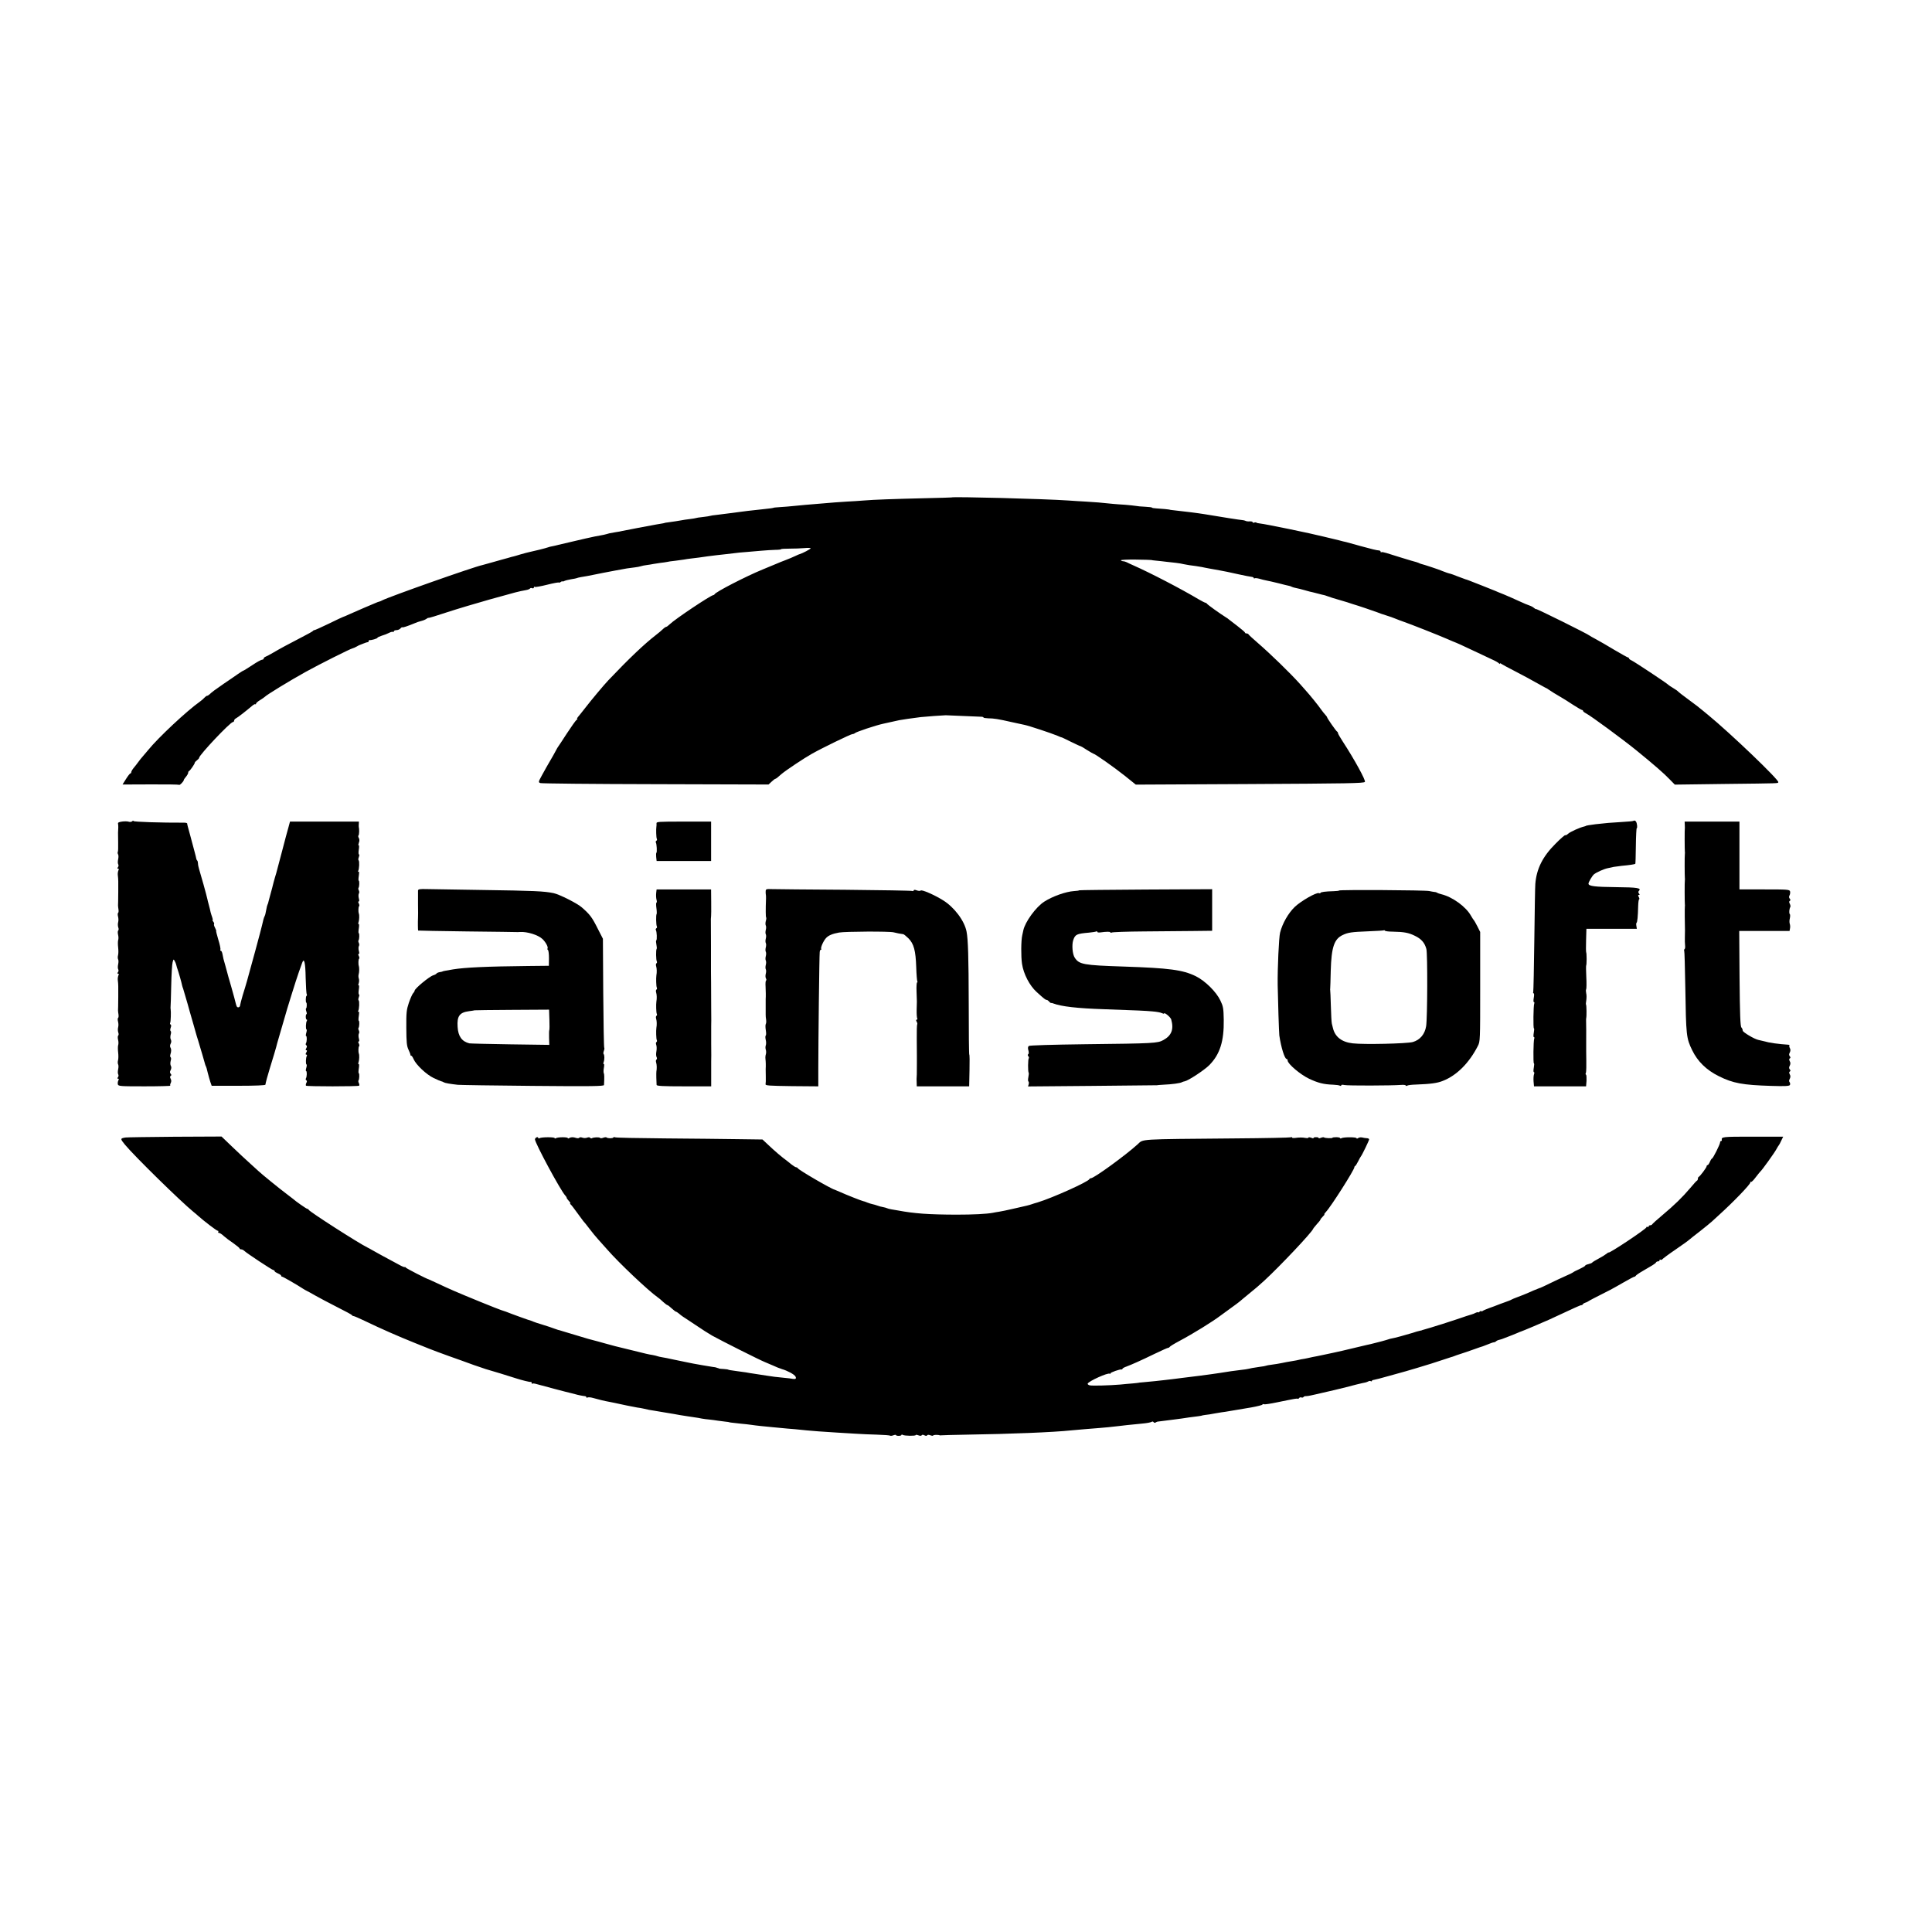
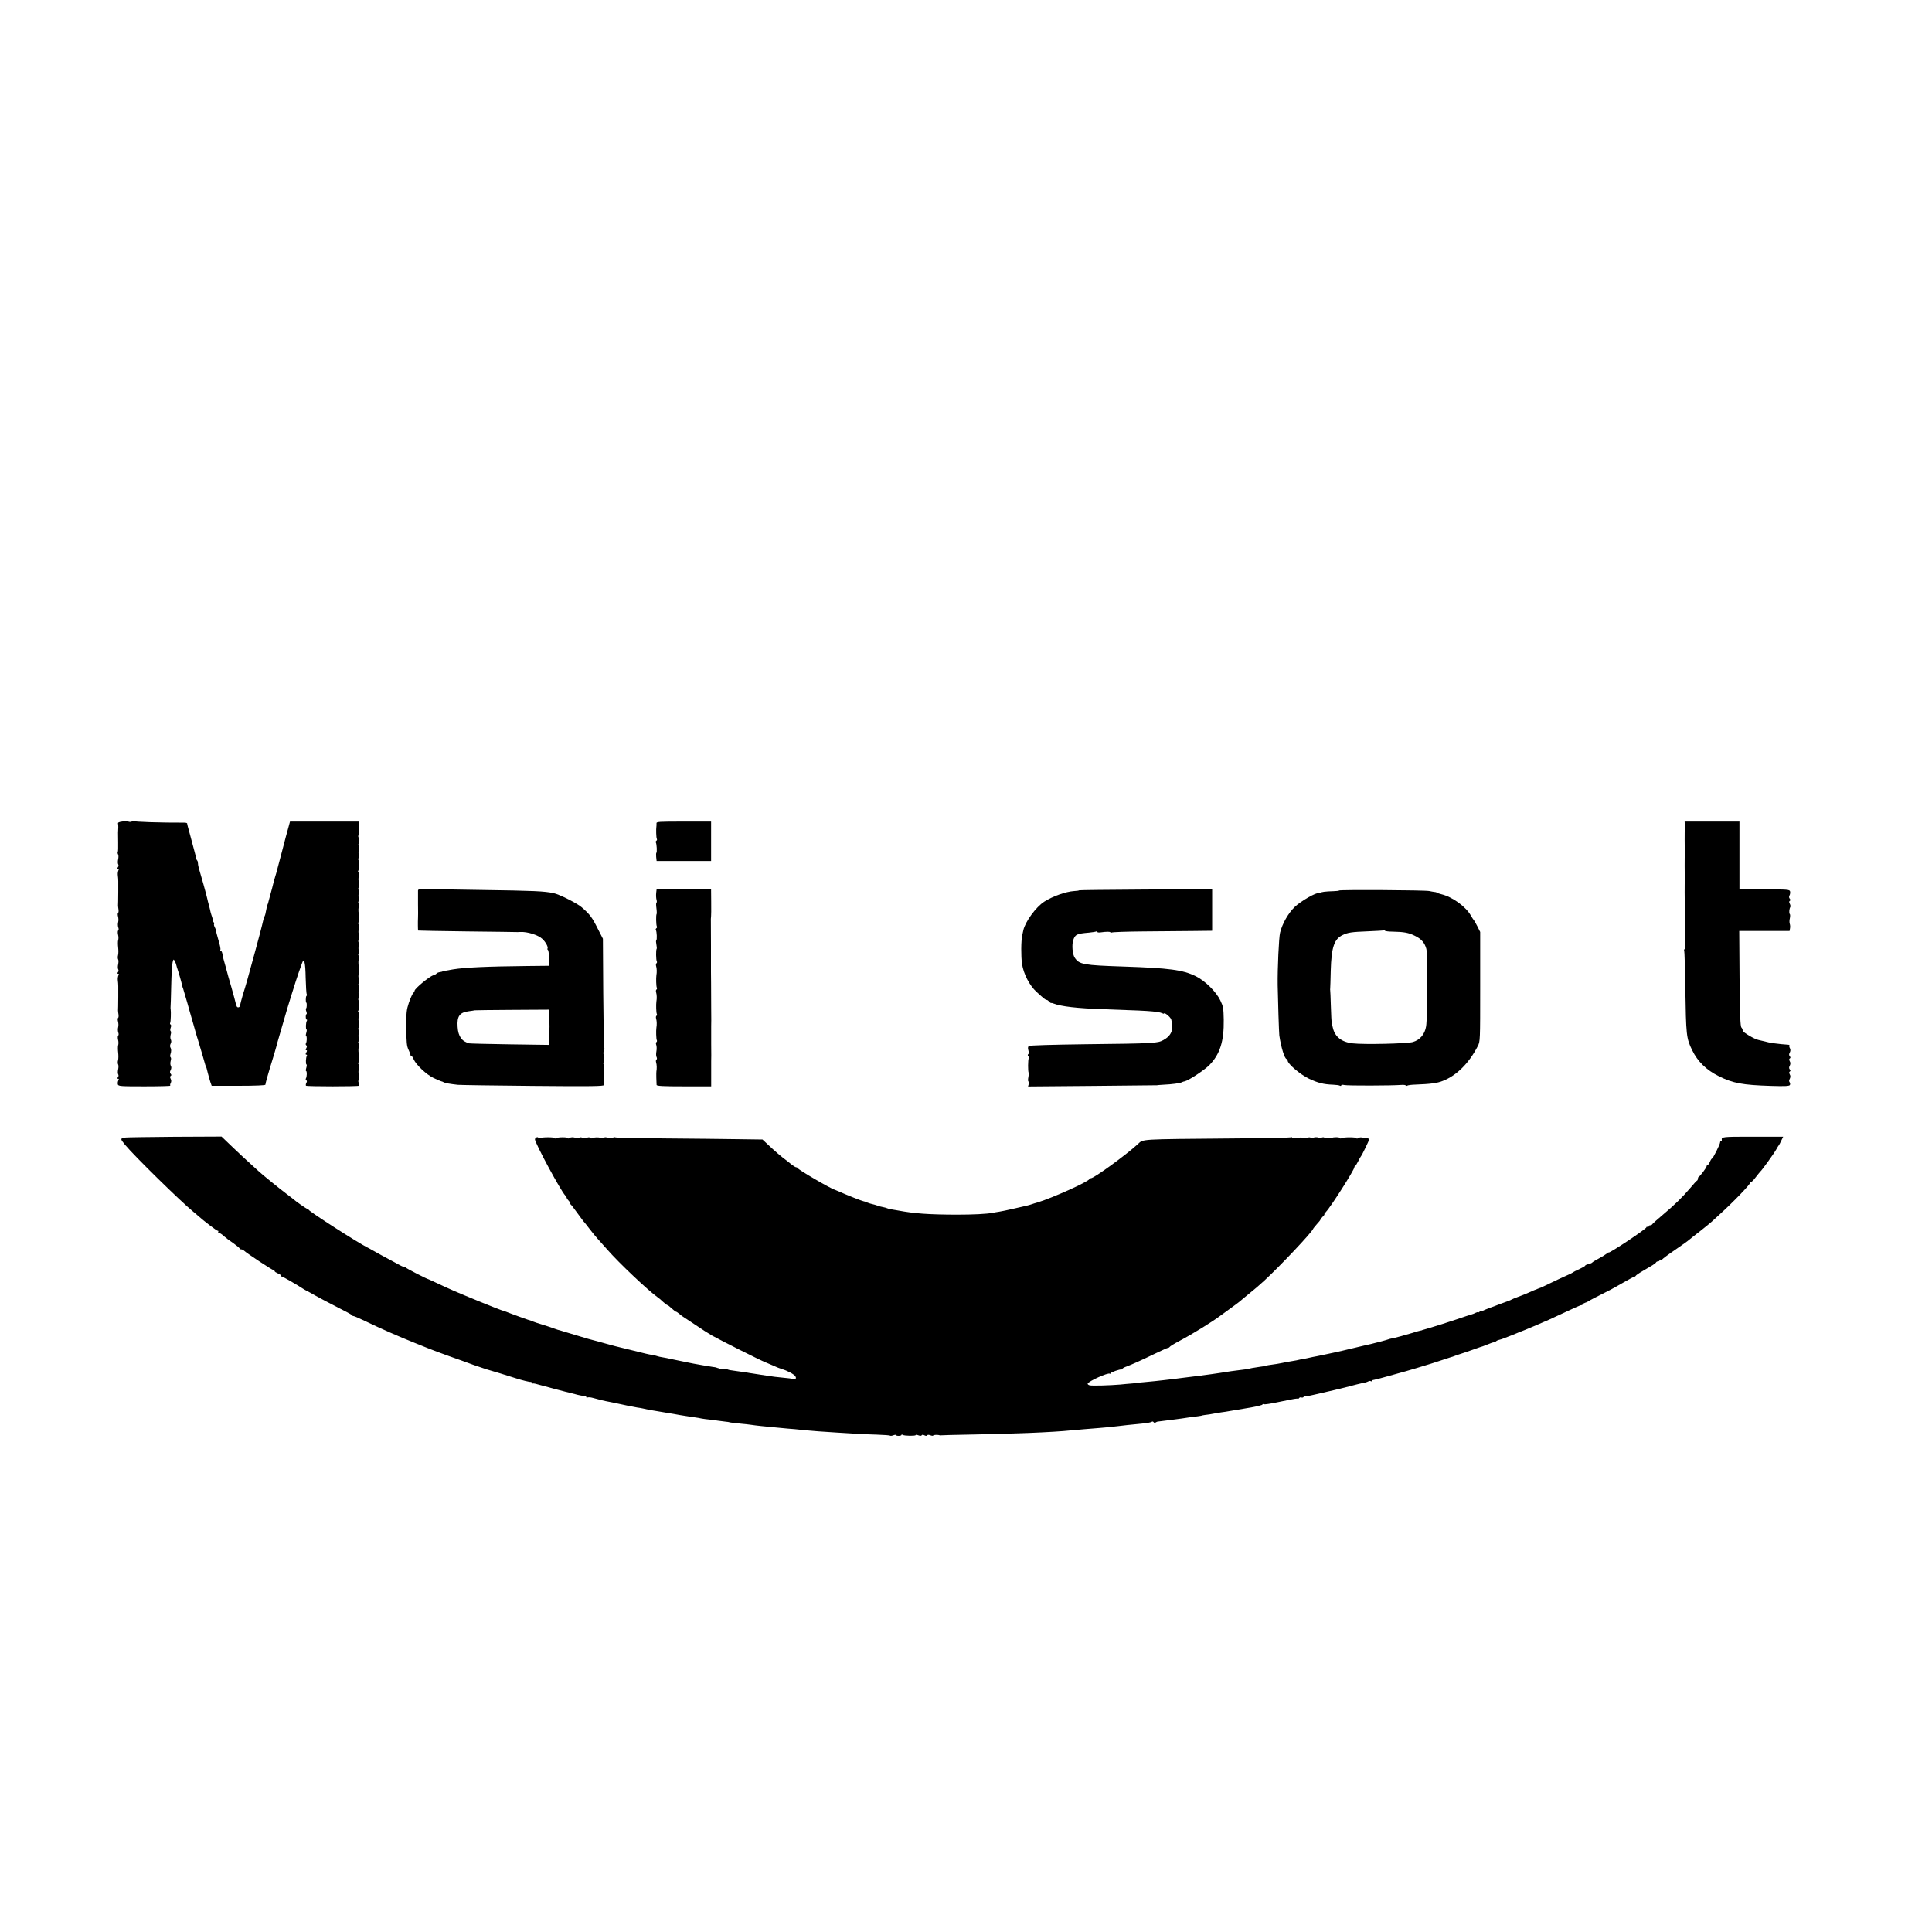
<svg xmlns="http://www.w3.org/2000/svg" version="1.0" width="1766pt" height="1766pt" viewBox="0 0 1766 1766" preserveAspectRatio="xMidYMid meet">
  <g transform="translate(0,1766) scale(0.1,-0.1)" fill="#000000" stroke="none">
-     <path d="M8697 13113 c-1 -1 -110 -4 -242 -7 -289 -7 -466 -13 -560 -21 -38 -3 -108 -8 -155 -10 -79 -5 -122 -8 -260 -20 -30 -2 -84 -7 -120 -10 -36 -3 -87 -8 -115 -11 -27 -3 -77 -7 -110 -9 -33 -2 -60 -5 -60 -5 0 -3 -43 -9 -95 -14 -83 -8 -200 -22 -330 -40 -19 -3 -62 -8 -95 -12 -33 -3 -63 -8 -66 -10 -3 -2 -33 -6 -65 -10 -32 -3 -62 -8 -65 -10 -3 -1 -28 -6 -56 -9 -27 -3 -60 -8 -74 -11 -25 -5 -74 -12 -124 -19 -16 -2 -30 -4 -30 -5 0 -1 -11 -4 -75 -14 -59 -10 -291 -55 -315 -60 -5 -2 -32 -7 -60 -11 -63 -11 -57 -10 -80 -17 -11 -4 -38 -9 -60 -13 -38 -5 -195 -41 -380 -85 -27 -7 -57 -14 -65 -15 -8 -1 -22 -5 -30 -8 -18 -7 -134 -36 -170 -43 -14 -3 -50 -12 -80 -21 -30 -9 -59 -18 -65 -19 -5 -1 -30 -7 -55 -15 -25 -7 -49 -14 -55 -15 -5 -1 -44 -12 -85 -24 -41 -12 -82 -23 -90 -25 -79 -16 -854 -290 -917 -323 -10 -6 -21 -10 -26 -11 -4 0 -22 -7 -40 -15 -17 -7 -61 -26 -97 -41 -36 -15 -93 -40 -128 -56 -35 -16 -65 -29 -68 -29 -2 0 -60 -27 -129 -61 -68 -33 -127 -59 -131 -59 -4 1 -10 -2 -13 -7 -3 -4 -46 -29 -96 -54 -124 -64 -211 -111 -270 -146 -27 -16 -58 -32 -68 -36 -9 -3 -17 -11 -17 -17 0 -5 -6 -10 -14 -10 -8 0 -49 -22 -90 -50 -42 -27 -78 -50 -81 -50 -3 0 -27 -15 -53 -33 -26 -18 -83 -58 -127 -87 -81 -56 -107 -75 -130 -97 -8 -7 -17 -13 -22 -13 -5 0 -16 -8 -24 -17 -9 -10 -27 -26 -40 -35 -122 -86 -383 -331 -474 -443 -22 -27 -47 -56 -55 -65 -8 -9 -24 -28 -35 -44 -11 -15 -30 -40 -42 -54 -13 -15 -23 -33 -23 -39 0 -7 -4 -13 -9 -13 -4 0 -22 -23 -39 -50 l-32 -51 256 1 c141 1 259 -1 262 -4 5 -6 42 32 42 44 0 4 9 17 20 30 11 13 20 29 20 36 0 7 3 14 8 16 10 4 52 65 52 75 0 5 9 15 20 23 11 8 20 18 20 23 0 25 285 327 309 327 6 0 11 6 11 13 0 7 8 17 19 22 17 9 88 64 148 115 12 10 24 16 27 13 3 -4 6 -1 6 5 0 5 17 21 38 33 20 13 39 25 42 29 16 18 232 150 375 229 121 67 409 212 429 215 6 1 22 8 36 16 14 8 27 15 30 15 3 1 18 7 33 13 16 7 33 12 38 12 5 0 9 4 9 10 0 5 3 9 8 9 14 -3 72 14 72 21 0 4 18 12 39 19 22 6 52 18 67 26 15 8 31 12 36 9 4 -3 8 0 8 5 0 6 11 11 24 11 13 0 29 7 36 15 7 9 15 13 18 11 4 -4 47 10 117 39 25 10 24 10 60 20 17 4 36 13 44 19 8 6 16 10 18 8 2 -2 79 21 171 52 92 30 266 82 387 116 258 72 258 72 333 86 18 3 35 10 37 15 3 4 12 6 20 2 8 -3 15 0 15 7 0 6 4 9 9 5 6 -3 56 6 112 20 56 14 104 23 107 20 3 -3 11 0 19 6 7 6 13 8 13 5 0 -4 8 -2 18 3 10 5 38 12 62 16 25 4 47 8 51 10 3 2 21 7 40 10 19 3 45 8 59 10 14 3 36 7 50 10 14 3 36 7 50 10 14 3 34 7 45 9 11 2 61 12 110 21 92 18 127 23 180 29 17 2 40 6 52 10 12 4 37 9 55 11 18 2 46 7 61 10 16 3 45 7 65 10 21 2 46 6 57 8 11 3 45 8 76 11 31 4 67 9 80 11 13 3 44 7 68 10 40 4 89 11 151 20 14 2 50 6 80 10 30 3 71 8 90 10 115 14 144 17 192 20 29 3 87 7 128 11 41 4 99 7 128 8 28 0 52 3 52 6 0 3 35 5 78 5 42 0 103 2 135 5 31 3 57 2 57 -2 0 -7 -77 -47 -100 -53 -3 0 -21 -8 -40 -17 -19 -10 -60 -26 -90 -38 -30 -11 -64 -25 -75 -30 -11 -5 -72 -30 -135 -56 -149 -61 -431 -206 -438 -226 -2 -4 -8 -8 -12 -8 -22 0 -350 -219 -399 -267 -13 -13 -27 -23 -32 -23 -4 0 -19 -10 -31 -22 -13 -13 -41 -36 -63 -53 -106 -82 -246 -215 -435 -414 -39 -41 -157 -182 -210 -251 -19 -25 -39 -50 -45 -57 -5 -7 -16 -19 -23 -28 -7 -8 -10 -15 -5 -15 4 0 0 -6 -9 -12 -8 -7 -47 -62 -87 -123 -39 -60 -74 -114 -79 -120 -4 -5 -11 -17 -15 -25 -4 -8 -18 -33 -30 -55 -57 -98 -72 -124 -104 -183 -33 -60 -33 -63 -13 -70 11 -4 485 -9 1053 -10 l1032 -3 27 25 c15 14 30 26 33 26 3 0 11 5 18 10 7 6 26 22 42 36 39 33 205 144 275 183 89 51 357 181 372 181 8 0 18 4 23 9 14 12 190 71 260 86 33 8 132 29 145 32 31 6 109 17 195 28 47 5 208 17 230 17 25 -1 321 -13 333 -14 6 -1 12 -4 12 -7 0 -3 19 -6 43 -7 51 0 94 -7 212 -34 50 -11 104 -23 120 -26 37 -7 245 -76 300 -99 22 -10 40 -17 40 -15 0 1 38 -18 85 -41 47 -23 86 -41 88 -40 1 1 27 -14 57 -34 31 -19 58 -35 61 -35 12 0 190 -125 284 -200 l102 -82 1002 5 c952 5 1080 7 1092 20 11 11 -97 208 -201 367 -25 38 -45 73 -45 79 0 5 -3 11 -7 13 -9 3 -93 124 -93 133 0 3 -8 13 -17 23 -10 11 -27 32 -38 48 -25 36 -100 129 -140 173 -16 19 -40 46 -53 60 -90 100 -269 274 -387 376 -44 38 -81 72 -83 77 -2 4 -10 8 -18 8 -8 0 -14 3 -14 8 0 4 -33 32 -72 62 -40 30 -75 57 -78 60 -3 3 -12 10 -21 15 -52 32 -175 120 -177 127 -2 4 -8 8 -12 8 -5 0 -33 14 -62 31 -159 95 -442 242 -598 311 -25 11 -53 24 -62 29 -10 5 -24 9 -32 9 -8 0 -17 4 -20 8 -3 5 59 8 137 7 78 -1 142 -3 142 -4 0 -1 20 -4 45 -6 25 -2 65 -7 90 -10 25 -3 65 -7 90 -10 25 -3 56 -8 70 -12 14 -3 36 -7 50 -9 33 -4 90 -12 115 -17 11 -3 40 -8 65 -13 25 -4 47 -8 50 -9 3 -1 25 -5 50 -9 59 -11 60 -11 173 -36 54 -12 107 -22 118 -23 10 -1 19 -5 19 -10 0 -4 4 -6 9 -3 4 3 23 1 42 -4 19 -6 48 -13 64 -16 17 -3 66 -14 110 -25 44 -12 88 -22 98 -24 9 -2 21 -6 25 -9 5 -3 22 -8 38 -11 16 -3 54 -12 84 -21 30 -9 62 -17 70 -18 8 -2 33 -8 55 -14 22 -6 42 -11 45 -11 3 0 19 -5 35 -11 17 -7 68 -23 115 -36 47 -14 92 -27 100 -31 8 -3 20 -7 25 -8 21 -5 201 -66 220 -74 11 -5 45 -17 75 -26 30 -9 69 -23 85 -30 17 -7 51 -20 77 -29 51 -17 322 -124 390 -154 45 -20 80 -34 88 -37 5 -1 33 -14 195 -90 50 -23 113 -53 140 -66 28 -12 53 -28 57 -33 4 -6 8 -7 8 -2 0 5 6 4 13 -2 6 -5 66 -37 132 -71 66 -34 147 -78 180 -97 33 -19 71 -40 85 -47 14 -6 30 -15 35 -20 16 -12 78 -50 115 -71 19 -11 68 -41 108 -68 41 -26 78 -48 83 -48 5 0 9 -4 9 -8 0 -5 12 -15 28 -23 43 -22 341 -241 461 -339 155 -126 254 -212 303 -264 l47 -48 453 6 c526 6 486 5 493 16 11 18 -438 448 -643 616 -13 10 -33 27 -45 37 -33 28 -64 52 -147 113 -41 30 -77 58 -80 62 -3 5 -23 19 -45 32 -22 13 -42 27 -45 30 -9 12 -307 209 -334 222 -14 6 -26 15 -26 20 0 4 -4 8 -8 8 -5 0 -60 31 -123 68 -63 38 -139 82 -169 98 -30 16 -57 31 -60 34 -10 12 -490 250 -490 243 0 -3 -8 1 -17 9 -10 9 -29 19 -42 23 -14 4 -56 22 -95 40 -39 18 -100 45 -136 60 -36 14 -74 30 -85 35 -11 5 -65 26 -120 48 -55 21 -109 43 -120 47 -11 4 -24 9 -30 10 -5 2 -37 13 -70 26 -33 13 -62 24 -65 24 -13 2 -57 17 -75 25 -22 11 -174 61 -190 64 -5 1 -14 4 -20 7 -8 5 -42 16 -75 24 -9 2 -183 56 -227 70 -23 7 -44 11 -47 7 -3 -3 -6 -1 -6 5 0 5 -6 10 -12 11 -27 2 -67 12 -173 41 -60 17 -119 33 -130 36 -11 2 -40 9 -65 16 -25 6 -53 13 -62 15 -10 2 -27 6 -38 9 -11 3 -28 7 -37 9 -127 32 -536 116 -586 121 -15 1 -30 5 -33 8 -3 3 -12 3 -20 0 -8 -3 -14 -1 -14 4 0 5 -12 8 -27 7 -16 -1 -32 1 -38 5 -5 3 -19 6 -30 7 -18 1 -186 27 -345 54 -54 9 -197 27 -275 35 -22 2 -40 5 -40 5 0 3 -85 11 -127 13 -21 1 -38 4 -38 7 0 3 -28 6 -63 8 -34 1 -73 5 -87 8 -14 2 -56 7 -95 10 -38 2 -88 6 -110 8 -102 11 -176 17 -250 21 -44 2 -116 7 -160 10 -214 15 -1059 37 -1068 28z" />
    <path d="M1115 10150 c-29 -4 -39 -9 -36 -20 3 -13 3 -44 0 -82 0 -7 0 -47 1 -89 1 -43 0 -81 -3 -86 -3 -5 -2 -15 2 -22 5 -7 5 -28 1 -46 -4 -18 -4 -39 1 -46 4 -7 3 -19 -3 -26 -7 -9 -7 -13 1 -13 8 0 9 -6 3 -17 -4 -10 -7 -29 -5 -43 2 -14 4 -38 4 -55 0 -16 0 -59 0 -95 0 -36 -1 -76 -1 -90 -2 -33 -2 -40 3 -73 2 -15 1 -30 -4 -32 -4 -3 -4 -18 0 -33 4 -15 5 -38 1 -52 -4 -14 -3 -35 1 -47 5 -12 4 -25 0 -28 -5 -3 -6 -20 -2 -38 5 -18 5 -41 1 -51 -3 -10 -3 -40 0 -66 3 -25 3 -58 -1 -72 -4 -14 -3 -31 1 -38 4 -7 4 -27 0 -45 -4 -18 -4 -39 1 -46 4 -7 3 -19 -3 -26 -7 -9 -7 -13 1 -13 8 0 9 -6 3 -17 -4 -10 -7 -29 -5 -43 2 -14 4 -38 4 -55 0 -16 0 -59 0 -95 0 -36 -1 -76 -1 -90 -2 -33 -2 -40 3 -73 2 -15 1 -30 -4 -32 -4 -3 -4 -18 0 -33 4 -15 5 -38 1 -52 -4 -14 -3 -35 1 -47 5 -12 4 -25 0 -28 -5 -3 -6 -20 -2 -38 5 -18 5 -41 1 -51 -3 -10 -3 -40 0 -66 3 -25 3 -58 -1 -72 -4 -14 -3 -31 1 -38 4 -7 4 -27 0 -45 -4 -18 -4 -39 1 -46 4 -7 3 -19 -3 -26 -7 -9 -7 -13 1 -13 8 0 9 -5 3 -16 -5 -9 -7 -25 -5 -35 5 -18 20 -19 246 -19 132 0 237 3 234 6 -3 4 -2 15 4 25 6 13 6 25 -1 38 -7 14 -7 22 0 26 8 5 8 11 0 20 -8 10 -8 19 0 34 7 14 8 27 2 38 -6 9 -6 29 -2 45 5 15 5 30 0 33 -5 3 -6 16 -2 28 9 27 9 48 -1 64 -4 7 -3 22 3 33 7 13 7 26 2 37 -6 9 -6 29 -2 45 5 15 5 30 0 33 -5 3 -5 16 0 30 6 15 6 27 -1 30 -5 4 -7 11 -3 16 5 9 8 101 4 124 -1 6 -2 14 -1 19 1 5 4 93 6 195 2 102 8 200 13 216 8 29 9 30 20 8 7 -12 13 -30 15 -40 2 -10 7 -25 10 -33 7 -18 38 -125 42 -149 2 -9 4 -17 5 -18 2 -2 3 -6 4 -10 1 -5 10 -35 20 -68 10 -33 20 -67 22 -75 2 -8 10 -37 18 -65 8 -27 24 -84 36 -125 12 -41 23 -79 24 -85 2 -5 4 -13 5 -17 1 -4 6 -20 11 -35 22 -72 62 -209 64 -218 1 -5 4 -14 7 -20 4 -5 12 -33 18 -61 7 -28 18 -66 24 -85 l12 -34 245 0 c156 0 245 4 246 10 1 13 21 88 39 145 23 73 65 213 69 235 3 11 19 67 36 124 17 57 33 111 35 120 8 34 106 349 127 406 12 33 25 71 30 84 18 51 30 2 32 -136 2 -77 6 -145 10 -151 3 -6 2 -13 -3 -16 -7 -5 -8 -61 -1 -61 6 0 5 -47 -1 -51 -5 -2 -4 -16 1 -29 5 -14 6 -25 2 -25 -4 0 -7 -11 -7 -25 0 -14 4 -25 8 -25 5 0 5 -5 2 -11 -10 -15 -12 -79 -3 -79 3 0 3 -13 -2 -30 -5 -16 -6 -30 -2 -30 9 0 8 -53 -2 -68 -3 -6 -2 -13 4 -17 7 -4 7 -12 0 -26 -8 -13 -7 -19 0 -19 8 0 8 -6 0 -20 -8 -14 -8 -20 0 -20 6 0 8 -5 5 -11 -10 -15 -12 -79 -3 -79 3 0 3 -13 -2 -30 -5 -16 -6 -30 -2 -30 9 0 8 -53 -2 -68 -3 -6 -2 -13 4 -17 7 -4 7 -12 0 -24 -5 -10 -6 -21 -3 -25 8 -8 478 -8 486 0 3 4 2 14 -3 24 -5 10 -6 20 -3 24 8 8 10 66 2 66 -3 0 -3 20 1 45 4 24 3 42 -2 39 -4 -3 -5 5 0 18 6 20 8 63 2 78 -6 17 -4 62 2 66 5 3 3 14 -2 25 -7 12 -7 19 -1 19 6 0 6 11 1 29 -4 15 -4 34 0 42 5 7 5 20 0 30 -5 9 -6 19 -3 23 8 8 10 66 2 66 -3 0 -3 20 1 45 4 28 3 42 -3 38 -6 -3 -7 -1 -3 5 10 16 13 93 4 98 -4 3 -3 16 2 29 5 14 6 25 1 25 -4 0 -5 20 -1 45 4 24 3 42 -2 39 -4 -3 -4 5 1 18 4 13 5 32 1 43 -4 11 -5 29 -1 40 5 18 6 61 1 75 -6 17 -4 62 2 66 5 3 3 14 -2 25 -7 12 -7 19 -1 19 6 0 6 11 1 29 -4 15 -4 34 0 42 5 7 5 20 0 30 -5 9 -6 19 -3 23 8 8 10 66 2 66 -3 0 -3 20 1 45 4 24 3 42 -2 39 -4 -3 -5 5 0 18 6 20 8 63 2 78 -6 17 -4 62 2 66 5 3 3 14 -2 25 -7 12 -7 19 -1 19 6 0 6 11 1 29 -4 15 -4 34 0 42 5 7 5 20 0 30 -5 9 -6 19 -3 23 8 8 10 66 2 66 -3 0 -3 20 1 45 4 28 3 42 -3 38 -6 -3 -7 -1 -3 5 10 16 13 93 4 98 -4 3 -3 16 2 29 5 14 6 25 1 25 -4 0 -5 20 -1 45 4 24 3 42 -2 39 -4 -3 -3 7 2 21 7 18 7 33 0 45 -6 10 -7 21 -3 23 7 4 8 61 3 77 -1 3 -1 15 0 28 l1 22 -315 0 -315 0 -14 -52 c-9 -29 -34 -125 -57 -213 -23 -88 -43 -164 -45 -170 -1 -5 -3 -12 -4 -15 0 -3 -8 -29 -17 -59 -9 -30 -17 -62 -19 -70 -2 -9 -10 -41 -19 -72 -9 -31 -18 -66 -21 -78 -2 -11 -6 -25 -9 -29 -3 -5 -8 -24 -11 -43 -4 -19 -8 -38 -9 -44 -1 -5 -4 -14 -7 -20 -6 -9 -16 -47 -24 -85 -4 -22 -113 -424 -135 -500 -10 -36 -29 -99 -42 -140 -12 -41 -22 -81 -23 -89 0 -18 -21 -26 -30 -12 -3 6 -8 20 -10 30 -2 11 -20 77 -40 148 -21 70 -38 133 -39 138 -2 6 -8 30 -15 55 -17 57 -22 78 -28 113 -3 15 -10 27 -15 27 -5 0 -6 4 -3 10 3 5 -5 46 -19 90 -13 44 -22 80 -20 80 3 0 -2 13 -10 29 -9 16 -12 31 -9 34 3 4 0 13 -7 22 -7 8 -10 15 -6 15 3 0 1 11 -4 25 -5 14 -12 36 -15 48 -2 12 -9 40 -15 62 -6 22 -13 49 -15 60 -5 26 -62 231 -75 271 -5 17 -10 39 -10 51 0 11 -3 23 -7 27 -4 3 -8 12 -9 19 -1 7 -7 32 -14 57 -7 25 -14 52 -16 60 -2 8 -13 49 -24 90 -24 87 -28 102 -29 113 -1 4 -13 7 -28 7 -206 -1 -463 7 -463 15 0 5 -5 4 -11 -2 -7 -7 -21 -8 -33 -4 -11 4 -39 4 -61 1z" />
-     <path d="M14929 10156 c-2 -2 -51 -7 -109 -10 -104 -6 -138 -9 -235 -20 -50 -6 -90 -13 -90 -16 0 -1 -7 -3 -15 -5 -37 -8 -127 -48 -146 -66 -11 -10 -23 -17 -26 -13 -3 3 -44 -32 -89 -78 -118 -117 -174 -230 -185 -368 -2 -19 -6 -246 -9 -505 -3 -258 -8 -476 -10 -482 -3 -7 -1 -13 4 -13 5 0 5 -18 1 -40 -4 -22 -4 -40 1 -40 5 0 6 -6 3 -14 -8 -20 -10 -226 -3 -226 4 0 3 -18 -1 -40 -4 -22 -4 -40 1 -40 5 0 6 -6 3 -14 -8 -20 -10 -226 -3 -226 4 0 3 -18 -1 -40 -4 -22 -4 -40 1 -40 5 0 5 -9 1 -20 -4 -10 -6 -40 -4 -65 l4 -45 238 0 238 0 4 51 c1 28 0 53 -5 56 -4 2 -5 8 -2 13 3 5 5 29 5 52 0 24 0 52 0 63 0 11 0 49 -1 85 0 36 0 72 0 80 1 29 0 203 -1 209 0 3 0 9 1 14 5 17 3 118 -1 123 -3 2 -2 21 2 42 3 20 3 49 -1 63 -3 15 -4 31 0 37 3 5 4 56 1 112 -3 56 -3 103 -1 105 2 2 4 29 4 60 0 31 -2 58 -4 60 -2 2 -3 51 -1 109 l3 106 231 0 230 0 -4 25 c-3 14 -2 27 1 30 8 4 13 61 15 152 1 35 5 63 9 63 4 0 3 9 -3 20 -8 15 -8 20 1 20 8 0 9 4 0 13 -6 8 -7 17 -1 23 27 27 -9 33 -210 35 -192 2 -250 9 -250 32 0 14 33 70 50 85 22 18 90 49 125 56 17 4 41 9 55 12 14 2 48 7 75 10 69 6 118 14 123 18 2 2 4 76 5 165 1 89 5 161 8 161 8 0 3 45 -6 59 -6 11 -18 14 -26 7z" />
    <path d="M6001 10133 c1 -10 0 -22 -1 -28 -4 -24 -2 -104 4 -113 3 -6 2 -13 -4 -17 -6 -4 -8 -11 -5 -16 8 -13 12 -90 5 -94 -3 -2 -4 -20 -2 -39 l4 -36 249 0 249 0 0 180 0 180 -251 0 c-232 0 -250 -1 -248 -17z" />
    <path d="M15400 10128 c1 -13 1 -27 1 -33 -3 -12 -2 -210 0 -222 1 -4 1 -12 0 -18 -3 -12 -2 -209 0 -222 1 -4 1 -12 0 -18 -3 -12 -2 -209 0 -222 1 -4 1 -12 0 -18 -2 -8 -1 -165 1 -220 0 -5 -1 -32 -1 -60 -1 -27 0 -62 2 -78 2 -15 0 -30 -5 -33 -4 -3 -6 -9 -3 -14 3 -4 7 -154 10 -332 7 -445 9 -467 63 -578 50 -103 130 -181 243 -237 130 -65 218 -81 478 -89 126 -4 166 -2 172 8 4 7 3 18 -2 25 -7 8 -7 18 1 32 7 15 8 27 0 40 -7 14 -7 22 0 26 8 5 8 11 0 20 -8 10 -8 19 0 34 7 15 8 27 0 40 -7 14 -7 22 0 26 8 5 8 11 0 20 -8 10 -8 19 0 34 7 14 8 27 1 40 -6 10 -7 21 -4 25 3 3 -5 7 -18 7 -38 2 -70 6 -119 12 -43 6 -62 10 -112 23 -13 3 -28 6 -34 8 -37 7 -144 71 -144 85 0 10 -6 23 -12 29 -10 10 -14 117 -17 447 l-3 435 230 0 230 0 4 23 c3 13 2 32 -2 42 -4 11 -4 34 1 52 4 18 3 35 -1 38 -8 5 -5 48 5 64 3 6 1 19 -5 30 -7 14 -7 22 0 26 8 5 7 11 0 20 -8 9 -8 20 -2 31 5 9 7 25 5 35 -5 18 -20 19 -234 19 l-229 0 0 310 0 310 -251 0 -250 0 1 -22z" />
    <path d="M3821 9520 c0 -8 0 -64 0 -125 1 -60 1 -117 0 -125 -2 -37 -1 -113 1 -116 2 -1 203 -5 448 -8 245 -3 451 -5 458 -6 6 0 18 0 25 1 66 4 166 -27 205 -64 29 -27 55 -74 47 -87 -3 -5 -1 -11 4 -14 5 -4 9 -37 9 -75 l-1 -69 -191 -2 c-376 -4 -574 -13 -685 -31 -71 -12 -96 -17 -96 -19 0 -1 -11 -4 -25 -6 -13 -2 -27 -8 -30 -13 -3 -5 -16 -12 -30 -16 -36 -11 -170 -122 -170 -141 0 -4 -6 -15 -14 -23 -8 -9 -25 -48 -39 -88 -21 -64 -24 -87 -23 -230 1 -133 4 -164 20 -198 11 -22 18 -43 18 -47 -1 -5 2 -8 7 -8 5 0 14 -14 22 -32 21 -50 117 -141 183 -172 33 -16 64 -29 70 -30 6 -1 16 -5 22 -9 11 -7 57 -15 129 -23 22 -2 331 -7 688 -10 534 -5 647 -3 648 8 4 68 3 101 -2 109 -3 6 -3 28 1 49 4 22 3 37 -1 34 -5 -3 -5 5 -1 18 9 25 8 65 -1 74 -3 3 -2 16 3 29 5 13 6 25 3 29 -3 3 -7 228 -9 500 l-3 495 -45 88 c-55 110 -73 133 -147 198 -41 37 -206 120 -259 131 -88 18 -173 22 -660 29 -228 4 -452 7 -497 8 -66 2 -81 -1 -82 -13z m1201 -1180 c2 -51 1 -94 -1 -96 -2 -2 -3 -34 -2 -70 l2 -65 -358 5 c-197 3 -365 7 -373 9 -68 17 -102 64 -107 150 -7 99 18 133 105 144 26 3 48 7 50 8 2 1 155 3 342 4 l339 2 3 -91z" />
-     <path d="M6999 9515 c-1 -11 0 -24 1 -30 2 -5 2 -22 2 -37 -4 -103 -3 -170 1 -174 3 -3 2 -18 -3 -33 -4 -16 -4 -34 0 -41 4 -7 4 -25 0 -40 -4 -15 -4 -33 0 -40 4 -7 4 -25 0 -40 -4 -15 -4 -33 0 -40 4 -7 4 -25 0 -40 -4 -15 -4 -33 0 -40 4 -7 4 -25 0 -40 -4 -15 -4 -33 0 -40 4 -7 4 -25 0 -40 -4 -15 -4 -33 0 -40 4 -7 4 -25 0 -40 -4 -15 -4 -34 1 -43 5 -8 6 -18 1 -20 -4 -3 -6 -27 -4 -54 2 -46 3 -88 1 -115 0 -7 0 -38 0 -68 0 -30 0 -64 0 -75 0 -11 1 -32 4 -47 2 -14 1 -32 -3 -38 -4 -6 -4 -31 0 -56 4 -24 4 -47 0 -49 -5 -3 -5 -20 -1 -38 5 -18 5 -41 1 -52 -4 -11 -4 -29 0 -40 4 -11 4 -29 1 -40 -4 -11 -6 -31 -4 -45 3 -23 4 -62 2 -92 0 -7 0 -38 1 -68 1 -30 0 -62 -2 -70 -3 -13 30 -15 240 -18 l242 -2 0 162 c0 223 9 1038 13 1066 1 12 6 22 11 22 5 0 7 3 3 6 -9 9 20 75 45 101 22 23 57 38 118 49 59 10 458 12 498 2 34 -8 61 -14 88 -17 6 0 27 -18 48 -38 49 -49 66 -112 71 -262 2 -67 7 -126 10 -131 3 -6 3 -10 -2 -10 -4 0 -7 -37 -5 -82 2 -46 3 -87 3 -93 0 -5 -1 -40 -2 -76 -1 -37 2 -72 5 -78 4 -6 2 -11 -4 -11 -7 0 -8 -6 -1 -19 6 -10 8 -21 5 -24 -3 -2 -5 -63 -4 -133 0 -71 1 -136 1 -144 0 -8 0 -46 0 -85 0 -100 -1 -113 -2 -122 -1 -4 -1 -25 0 -45 l1 -38 239 0 240 0 3 145 c2 80 1 145 -2 145 -3 0 -5 208 -5 463 -1 433 -6 590 -20 662 -19 99 -113 223 -215 286 -82 51 -194 99 -204 89 -5 -5 -20 -4 -35 1 -17 7 -27 7 -29 0 -2 -6 -8 -8 -14 -5 -5 3 -283 8 -616 11 -334 2 -633 5 -665 6 -51 2 -57 0 -58 -18z" />
    <path d="M5998 9496 c-2 -18 -1 -45 3 -60 4 -14 4 -26 0 -26 -4 0 -5 -23 -1 -50 4 -28 4 -52 2 -55 -7 -7 -5 -102 2 -113 3 -6 2 -13 -4 -17 -6 -4 -8 -11 -5 -16 9 -13 12 -90 4 -95 -4 -2 -3 -19 1 -38 4 -19 5 -37 2 -40 -7 -8 -6 -102 2 -114 3 -6 2 -13 -3 -17 -6 -3 -7 -16 -3 -28 6 -20 7 -54 2 -82 -4 -26 -2 -104 4 -113 3 -6 2 -13 -3 -17 -6 -3 -7 -16 -3 -28 6 -20 7 -54 2 -82 -4 -26 -2 -104 4 -113 3 -6 2 -13 -3 -17 -6 -3 -7 -16 -3 -28 6 -20 7 -54 2 -82 -4 -26 -2 -104 4 -113 3 -6 2 -13 -3 -17 -6 -3 -7 -15 -2 -27 4 -12 5 -38 1 -59 -4 -20 -3 -44 2 -52 5 -9 4 -18 -1 -22 -6 -3 -7 -16 -3 -28 6 -20 7 -54 2 -82 -2 -11 0 -102 2 -122 1 -10 58 -13 250 -13 l249 0 0 108 c0 59 0 114 0 122 1 8 1 80 0 160 0 80 0 152 0 160 1 8 1 80 0 160 0 80 -1 186 -1 235 -1 50 -1 96 -1 103 0 6 0 114 0 240 0 125 -1 234 -1 242 0 8 1 20 2 25 1 6 2 63 1 128 l-1 117 -249 0 -249 0 -4 -34z" />
    <path d="M9865 9522 c-3 -3 -24 -6 -47 -7 -75 -5 -195 -47 -273 -97 -76 -49 -175 -185 -191 -262 -2 -11 -7 -32 -10 -46 -11 -47 -12 -195 -2 -260 14 -93 69 -199 133 -257 69 -63 82 -73 93 -73 5 0 15 -7 22 -15 6 -8 15 -14 18 -13 4 1 14 -1 22 -5 72 -27 216 -44 460 -52 318 -11 376 -14 444 -20 38 -3 77 -10 87 -16 11 -5 19 -7 19 -4 0 17 60 -32 66 -54 25 -90 3 -147 -72 -188 -53 -29 -82 -31 -714 -38 -306 -4 -509 -10 -516 -16 -8 -7 -10 -20 -4 -39 5 -18 5 -32 -1 -36 -6 -4 -6 -10 0 -18 6 -7 8 -16 5 -19 -8 -7 -9 -126 -1 -133 2 -3 1 -21 -3 -40 -4 -19 -4 -36 0 -39 5 -3 6 -14 3 -26 l-6 -20 589 5 c324 3 589 6 589 6 0 1 27 3 60 5 76 3 156 14 169 23 6 3 17 7 25 8 33 6 178 101 225 148 97 98 135 218 132 415 -2 105 -5 122 -31 176 -38 80 -140 180 -225 222 -119 58 -242 74 -660 88 -365 12 -406 19 -446 81 -21 31 -28 117 -14 160 18 53 31 59 144 69 32 3 62 8 67 11 5 3 9 1 9 -4 0 -5 12 -7 28 -5 57 8 92 8 92 0 0 -4 5 -5 12 -1 7 4 138 9 293 10 154 1 358 3 453 4 l172 2 0 190 0 190 -605 -3 c-333 -2 -608 -5 -610 -7z" />
    <path d="M12240 9520 c0 -3 -21 -5 -48 -6 -77 -2 -122 -8 -122 -16 0 -4 -6 -5 -14 -2 -23 9 -163 -71 -221 -126 -59 -57 -113 -151 -134 -235 -11 -43 -24 -326 -22 -480 2 -126 12 -442 15 -460 16 -110 49 -215 67 -215 5 0 9 -6 9 -14 0 -30 114 -127 195 -166 83 -39 133 -52 220 -55 28 -1 56 -5 63 -9 7 -4 12 -3 12 3 0 6 11 7 28 3 26 -7 435 -6 520 1 23 2 42 -1 42 -6 0 -4 5 -5 12 -1 7 5 42 9 78 10 135 5 198 13 249 34 126 49 240 163 319 318 22 42 22 48 22 543 l0 500 -26 52 c-15 29 -29 54 -33 57 -3 3 -14 20 -25 39 -46 83 -169 172 -271 197 -17 4 -34 10 -40 14 -5 4 -17 7 -25 7 -8 1 -28 4 -45 8 -33 9 -825 13 -825 5z m490 -376 c105 -2 147 -10 203 -38 59 -28 90 -64 105 -120 12 -42 10 -630 -2 -706 -12 -74 -56 -126 -122 -145 -57 -15 -446 -24 -549 -12 -100 11 -162 59 -181 140 -2 9 -7 27 -10 40 -3 12 -7 85 -9 162 -2 77 -5 142 -6 145 -1 3 -1 9 0 13 1 5 3 79 5 165 6 212 31 289 109 325 48 23 78 28 232 34 77 3 142 7 144 9 3 2 7 1 10 -3 3 -5 35 -9 71 -9z" />
    <path d="M1145 7262 c-47 -8 -47 -11 -3 -65 86 -104 508 -518 628 -616 14 -11 32 -26 40 -34 55 -49 170 -137 180 -137 6 0 8 -4 5 -10 -3 -5 0 -10 7 -10 7 0 27 -12 43 -28 17 -15 56 -45 88 -66 31 -22 57 -43 57 -48 0 -4 6 -8 14 -8 8 0 21 -6 28 -13 22 -22 257 -177 268 -177 5 0 10 -4 10 -9 0 -5 14 -14 30 -21 17 -7 30 -16 30 -21 0 -5 4 -9 9 -9 8 0 138 -75 191 -110 8 -6 24 -14 35 -20 11 -5 47 -25 80 -44 33 -19 121 -65 195 -103 74 -37 137 -71 138 -75 2 -5 8 -8 14 -8 6 0 52 -20 102 -44 154 -74 302 -139 461 -203 22 -9 54 -21 70 -28 67 -28 181 -71 355 -132 8 -3 58 -21 110 -40 52 -18 103 -35 112 -38 18 -4 236 -71 278 -85 46 -15 125 -35 133 -32 4 1 7 -3 7 -10 0 -6 3 -9 6 -6 3 4 20 2 37 -3 38 -11 294 -79 320 -84 10 -2 26 -6 35 -9 22 -7 73 -17 90 -18 6 -1 12 -5 12 -10 0 -5 5 -6 11 -2 6 3 28 2 48 -4 41 -12 114 -30 151 -36 14 -3 34 -7 45 -9 61 -14 184 -39 210 -43 17 -2 40 -6 53 -9 51 -12 62 -14 109 -21 26 -5 50 -9 53 -9 3 -1 30 -5 60 -10 30 -5 57 -9 60 -10 3 -1 28 -5 55 -10 28 -4 59 -9 70 -11 10 -2 37 -6 60 -9 22 -3 53 -8 70 -12 16 -3 47 -7 70 -9 22 -2 56 -7 75 -10 19 -3 51 -7 70 -9 19 -2 35 -4 35 -5 0 -2 18 -4 110 -14 28 -2 68 -7 90 -10 45 -7 125 -15 200 -22 28 -2 66 -6 85 -8 19 -2 71 -7 115 -10 44 -4 94 -9 110 -11 33 -4 158 -13 275 -20 41 -3 116 -7 165 -10 50 -4 141 -7 203 -9 62 -2 115 -6 118 -9 4 -3 17 -2 30 3 13 5 24 6 24 2 0 -4 11 -7 25 -7 14 0 25 4 25 8 0 5 5 5 12 1 15 -10 118 -11 118 -2 0 4 11 3 25 -2 15 -6 26 -6 30 0 4 7 13 6 25 0 12 -6 21 -7 25 0 4 6 15 6 30 0 14 -5 25 -6 25 -2 0 7 45 8 60 2 3 -1 10 -1 15 0 6 1 109 4 230 6 400 6 796 22 955 39 25 2 81 7 125 11 131 10 157 13 215 18 30 3 71 8 91 10 35 5 115 13 207 22 57 5 89 11 101 18 5 4 12 2 16 -4 4 -6 12 -7 18 -3 7 4 14 8 17 8 11 2 146 18 165 21 11 1 38 5 60 8 41 7 82 12 145 20 19 3 35 5 35 6 0 1 14 4 30 6 17 1 59 8 95 15 36 6 76 13 90 14 22 3 63 10 119 20 9 1 62 10 119 20 56 10 102 22 102 26 0 5 6 6 14 3 7 -3 60 5 117 17 175 36 184 37 191 33 4 -2 10 1 13 7 4 5 13 8 21 5 7 -3 16 -1 19 4 3 5 13 9 23 8 9 0 28 3 42 6 14 3 34 8 45 10 115 26 256 59 280 66 37 11 156 40 176 43 8 2 20 6 27 10 6 5 17 5 22 2 6 -3 10 -2 10 2 0 5 8 9 19 10 10 1 75 18 145 38 70 20 135 38 144 40 9 3 55 16 102 30 47 15 90 28 95 29 6 1 55 17 110 35 55 18 105 34 110 36 6 1 17 5 25 8 8 4 35 13 60 21 25 8 79 26 120 41 41 15 80 28 85 29 6 2 27 10 49 19 21 9 44 17 50 17 7 0 16 4 22 10 5 5 18 11 29 13 11 2 31 9 45 15 24 10 59 23 70 27 3 1 22 9 44 18 21 9 40 17 42 17 4 0 203 84 249 105 68 31 193 89 242 112 29 13 55 24 59 23 4 -1 10 3 13 8 3 6 13 12 21 14 8 2 19 7 25 11 9 7 66 37 205 107 19 10 75 41 123 69 49 28 92 51 97 51 5 0 10 4 12 8 2 5 29 24 62 43 32 19 72 42 90 53 17 10 32 22 34 27 2 5 10 9 18 9 8 0 14 5 14 11 0 5 4 8 9 4 5 -3 12 -1 16 4 3 5 56 45 118 87 61 42 119 83 127 91 8 7 53 43 100 79 47 37 96 77 110 90 14 13 41 38 60 55 135 122 290 283 290 301 0 6 3 8 6 5 4 -4 23 15 42 41 20 26 39 49 42 52 14 10 132 175 147 204 9 17 19 33 22 36 3 3 14 22 23 43 l18 37 -280 0 c-280 0 -286 -1 -281 -32 0 -5 -3 -8 -7 -8 -5 0 -9 -6 -9 -13 0 -17 -65 -147 -74 -147 -3 0 -12 -13 -19 -30 -7 -16 -16 -30 -21 -30 -5 0 -9 -5 -9 -11 0 -11 -60 -92 -73 -97 -4 -2 -7 -10 -7 -17 0 -7 -3 -15 -8 -17 -4 -1 -32 -32 -62 -68 -72 -85 -144 -155 -255 -248 -49 -41 -91 -79 -93 -84 -2 -4 -10 -8 -18 -8 -8 0 -14 -5 -14 -11 0 -5 -5 -7 -10 -4 -6 3 -10 2 -10 -3 0 -15 -342 -242 -346 -231 -1 2 -10 -3 -20 -12 -11 -9 -43 -29 -72 -44 -29 -15 -54 -31 -57 -35 -3 -5 -19 -11 -35 -15 -17 -4 -30 -10 -30 -14 0 -4 -24 -18 -52 -31 -29 -13 -55 -26 -58 -30 -3 -3 -34 -19 -70 -34 -36 -16 -100 -46 -143 -67 -43 -21 -81 -39 -85 -40 -4 -1 -18 -6 -32 -12 -14 -6 -27 -11 -30 -12 -3 -1 -25 -11 -50 -22 -25 -11 -67 -28 -95 -38 -27 -10 -54 -21 -60 -25 -5 -4 -32 -14 -60 -24 -27 -10 -59 -21 -70 -26 -11 -5 -42 -16 -70 -26 -27 -10 -56 -22 -62 -27 -7 -5 -13 -6 -13 -2 0 4 -7 2 -15 -5 -8 -7 -15 -9 -15 -6 0 4 -9 2 -21 -4 -11 -6 -28 -13 -37 -15 -9 -2 -71 -22 -137 -45 -66 -22 -127 -42 -135 -44 -8 -2 -22 -6 -30 -9 -13 -5 -122 -38 -142 -43 -5 -1 -9 -2 -10 -4 -2 -1 -12 -3 -22 -5 -10 -2 -40 -10 -65 -19 -52 -16 -168 -48 -191 -51 -8 -1 -22 -5 -30 -8 -12 -5 -101 -29 -160 -43 -8 -1 -53 -12 -100 -23 -137 -33 -215 -51 -241 -56 -13 -3 -55 -12 -94 -20 -38 -8 -81 -17 -95 -19 -14 -3 -36 -8 -50 -11 -14 -3 -38 -8 -55 -10 -16 -3 -37 -8 -45 -10 -8 -2 -32 -6 -52 -9 -21 -3 -57 -10 -80 -15 -24 -5 -65 -12 -91 -15 -27 -3 -52 -8 -55 -10 -4 -2 -29 -7 -57 -10 -27 -4 -59 -9 -70 -11 -42 -10 -81 -16 -115 -19 -39 -4 -99 -13 -180 -26 -30 -5 -111 -16 -180 -25 -69 -8 -145 -18 -170 -21 -25 -3 -56 -7 -70 -9 -14 -1 -52 -6 -85 -10 -59 -7 -108 -12 -195 -20 -25 -2 -45 -4 -45 -5 0 -1 -25 -3 -55 -6 -30 -2 -80 -7 -110 -10 -93 -8 -258 -13 -280 -7 -11 3 -19 10 -18 15 8 23 189 104 202 91 3 -4 6 -2 6 3 0 9 88 40 103 36 4 -1 7 2 7 6 0 4 17 14 38 21 50 19 125 52 259 117 62 30 116 54 122 54 5 0 11 4 13 8 2 5 41 29 88 54 128 68 302 176 375 231 12 9 110 81 144 105 13 9 28 22 35 27 6 6 36 30 66 55 87 71 100 82 158 135 143 132 433 439 445 472 1 4 17 23 34 43 18 19 33 38 33 42 0 4 10 16 22 28 12 11 18 20 14 20 -4 0 3 10 15 23 45 47 259 384 259 407 0 5 3 10 8 12 4 2 16 21 27 43 11 22 22 42 25 45 9 9 75 145 75 155 0 6 -10 11 -22 11 -13 1 -26 3 -30 4 -19 6 -39 5 -50 -4 -7 -5 -13 -5 -13 0 0 11 -121 11 -138 0 -7 -4 -12 -4 -12 1 0 4 -16 8 -35 8 -19 0 -35 -2 -35 -5 0 -7 -70 -4 -77 3 -3 3 -16 2 -30 -4 -13 -5 -22 -6 -20 -1 3 4 -8 7 -23 7 -15 0 -26 -3 -23 -7 2 -5 -7 -4 -21 2 -14 5 -26 6 -26 1 0 -5 -15 -5 -32 -2 -18 4 -52 4 -75 1 -24 -4 -43 -3 -43 2 0 5 -5 6 -11 2 -6 -3 -235 -8 -509 -10 -899 -8 -836 -4 -891 -54 -110 -100 -398 -310 -427 -310 -6 0 -12 -4 -14 -8 -9 -24 -338 -172 -473 -213 -22 -6 -47 -14 -55 -17 -30 -10 -35 -11 -168 -41 -51 -12 -109 -24 -129 -27 -19 -3 -45 -7 -57 -10 -59 -11 -179 -17 -336 -17 -252 1 -381 10 -530 38 -14 3 -40 7 -59 10 -19 3 -38 8 -43 11 -5 3 -21 7 -36 10 -15 2 -38 9 -52 14 -14 5 -34 11 -45 13 -11 2 -33 9 -48 15 -16 7 -31 12 -35 12 -8 0 -158 59 -217 86 -22 10 -42 18 -45 19 -32 7 -333 182 -338 197 -2 4 -8 8 -14 8 -6 0 -24 11 -42 25 -17 14 -36 29 -41 33 -50 36 -115 92 -178 152 l-47 44 -223 3 c-122 2 -423 5 -668 7 -246 2 -452 6 -457 10 -6 3 -13 3 -16 -2 -5 -9 -53 -9 -62 1 -3 3 -17 2 -30 -3 -13 -5 -25 -6 -28 -2 -5 9 -59 7 -75 -2 -5 -4 -12 -2 -16 3 -3 6 -15 7 -28 2 -12 -5 -32 -5 -44 0 -13 5 -25 4 -28 -1 -3 -5 -16 -6 -28 -2 -27 9 -48 9 -64 -1 -7 -5 -13 -5 -13 0 0 10 -91 10 -108 -1 -7 -4 -12 -4 -12 1 0 10 -121 10 -138 -1 -7 -4 -12 -3 -12 3 0 6 -7 8 -15 5 -8 -4 -15 -12 -15 -18 0 -34 236 -472 277 -514 7 -7 13 -17 13 -21 0 -4 9 -17 20 -29 12 -12 17 -22 13 -22 -4 0 -3 -4 2 -8 6 -4 32 -37 58 -74 26 -36 53 -72 59 -80 7 -7 33 -39 57 -71 24 -32 59 -74 78 -95 18 -20 56 -62 83 -93 109 -125 375 -376 461 -437 11 -7 34 -26 51 -43 18 -16 35 -29 39 -29 4 0 21 -13 39 -30 18 -16 35 -30 39 -30 4 0 16 -8 27 -17 11 -10 27 -22 36 -28 9 -5 60 -40 115 -76 54 -37 123 -81 153 -98 79 -44 438 -225 485 -243 22 -9 58 -24 80 -34 22 -10 43 -19 48 -20 4 -1 9 -3 12 -4 3 -1 8 -3 13 -5 49 -14 113 -48 123 -67 11 -20 2 -27 -26 -22 -11 3 -43 6 -72 9 -66 6 -131 14 -163 20 -29 5 -93 15 -130 20 -14 2 -41 6 -60 10 -19 3 -55 8 -80 11 -60 8 -85 12 -85 15 0 1 -18 3 -40 5 -22 1 -41 3 -42 4 -2 2 -7 4 -13 5 -5 1 -11 3 -12 4 -2 2 -16 4 -33 6 -27 4 -163 27 -175 30 -3 1 -23 5 -45 9 -22 4 -81 16 -131 27 -51 11 -102 22 -115 23 -13 2 -31 6 -39 9 -8 3 -28 8 -45 11 -40 6 -54 10 -200 46 -69 17 -133 33 -143 35 -9 2 -51 14 -92 25 -41 12 -91 25 -110 30 -19 4 -66 18 -105 30 -38 12 -83 25 -100 30 -16 5 -48 14 -70 21 -22 7 -42 13 -45 13 -3 1 -18 6 -35 12 -16 7 -64 22 -105 35 -41 12 -79 25 -85 28 -5 3 -14 6 -20 8 -12 2 -189 66 -230 83 -16 6 -37 13 -45 15 -8 2 -91 35 -185 73 -237 97 -284 118 -405 175 -36 17 -67 31 -70 32 -19 4 -206 100 -212 109 -4 6 -8 8 -8 4 0 -4 -24 5 -52 21 -114 61 -234 126 -253 138 -11 7 -27 15 -35 19 -84 41 -531 328 -538 345 -2 5 -8 9 -13 9 -8 0 -112 73 -129 90 -3 3 -32 25 -65 50 -54 40 -224 178 -251 204 -6 6 -41 38 -78 71 -37 33 -111 102 -164 153 l-97 93 -430 -2 c-236 -2 -439 -5 -450 -7z" />
  </g>
</svg>